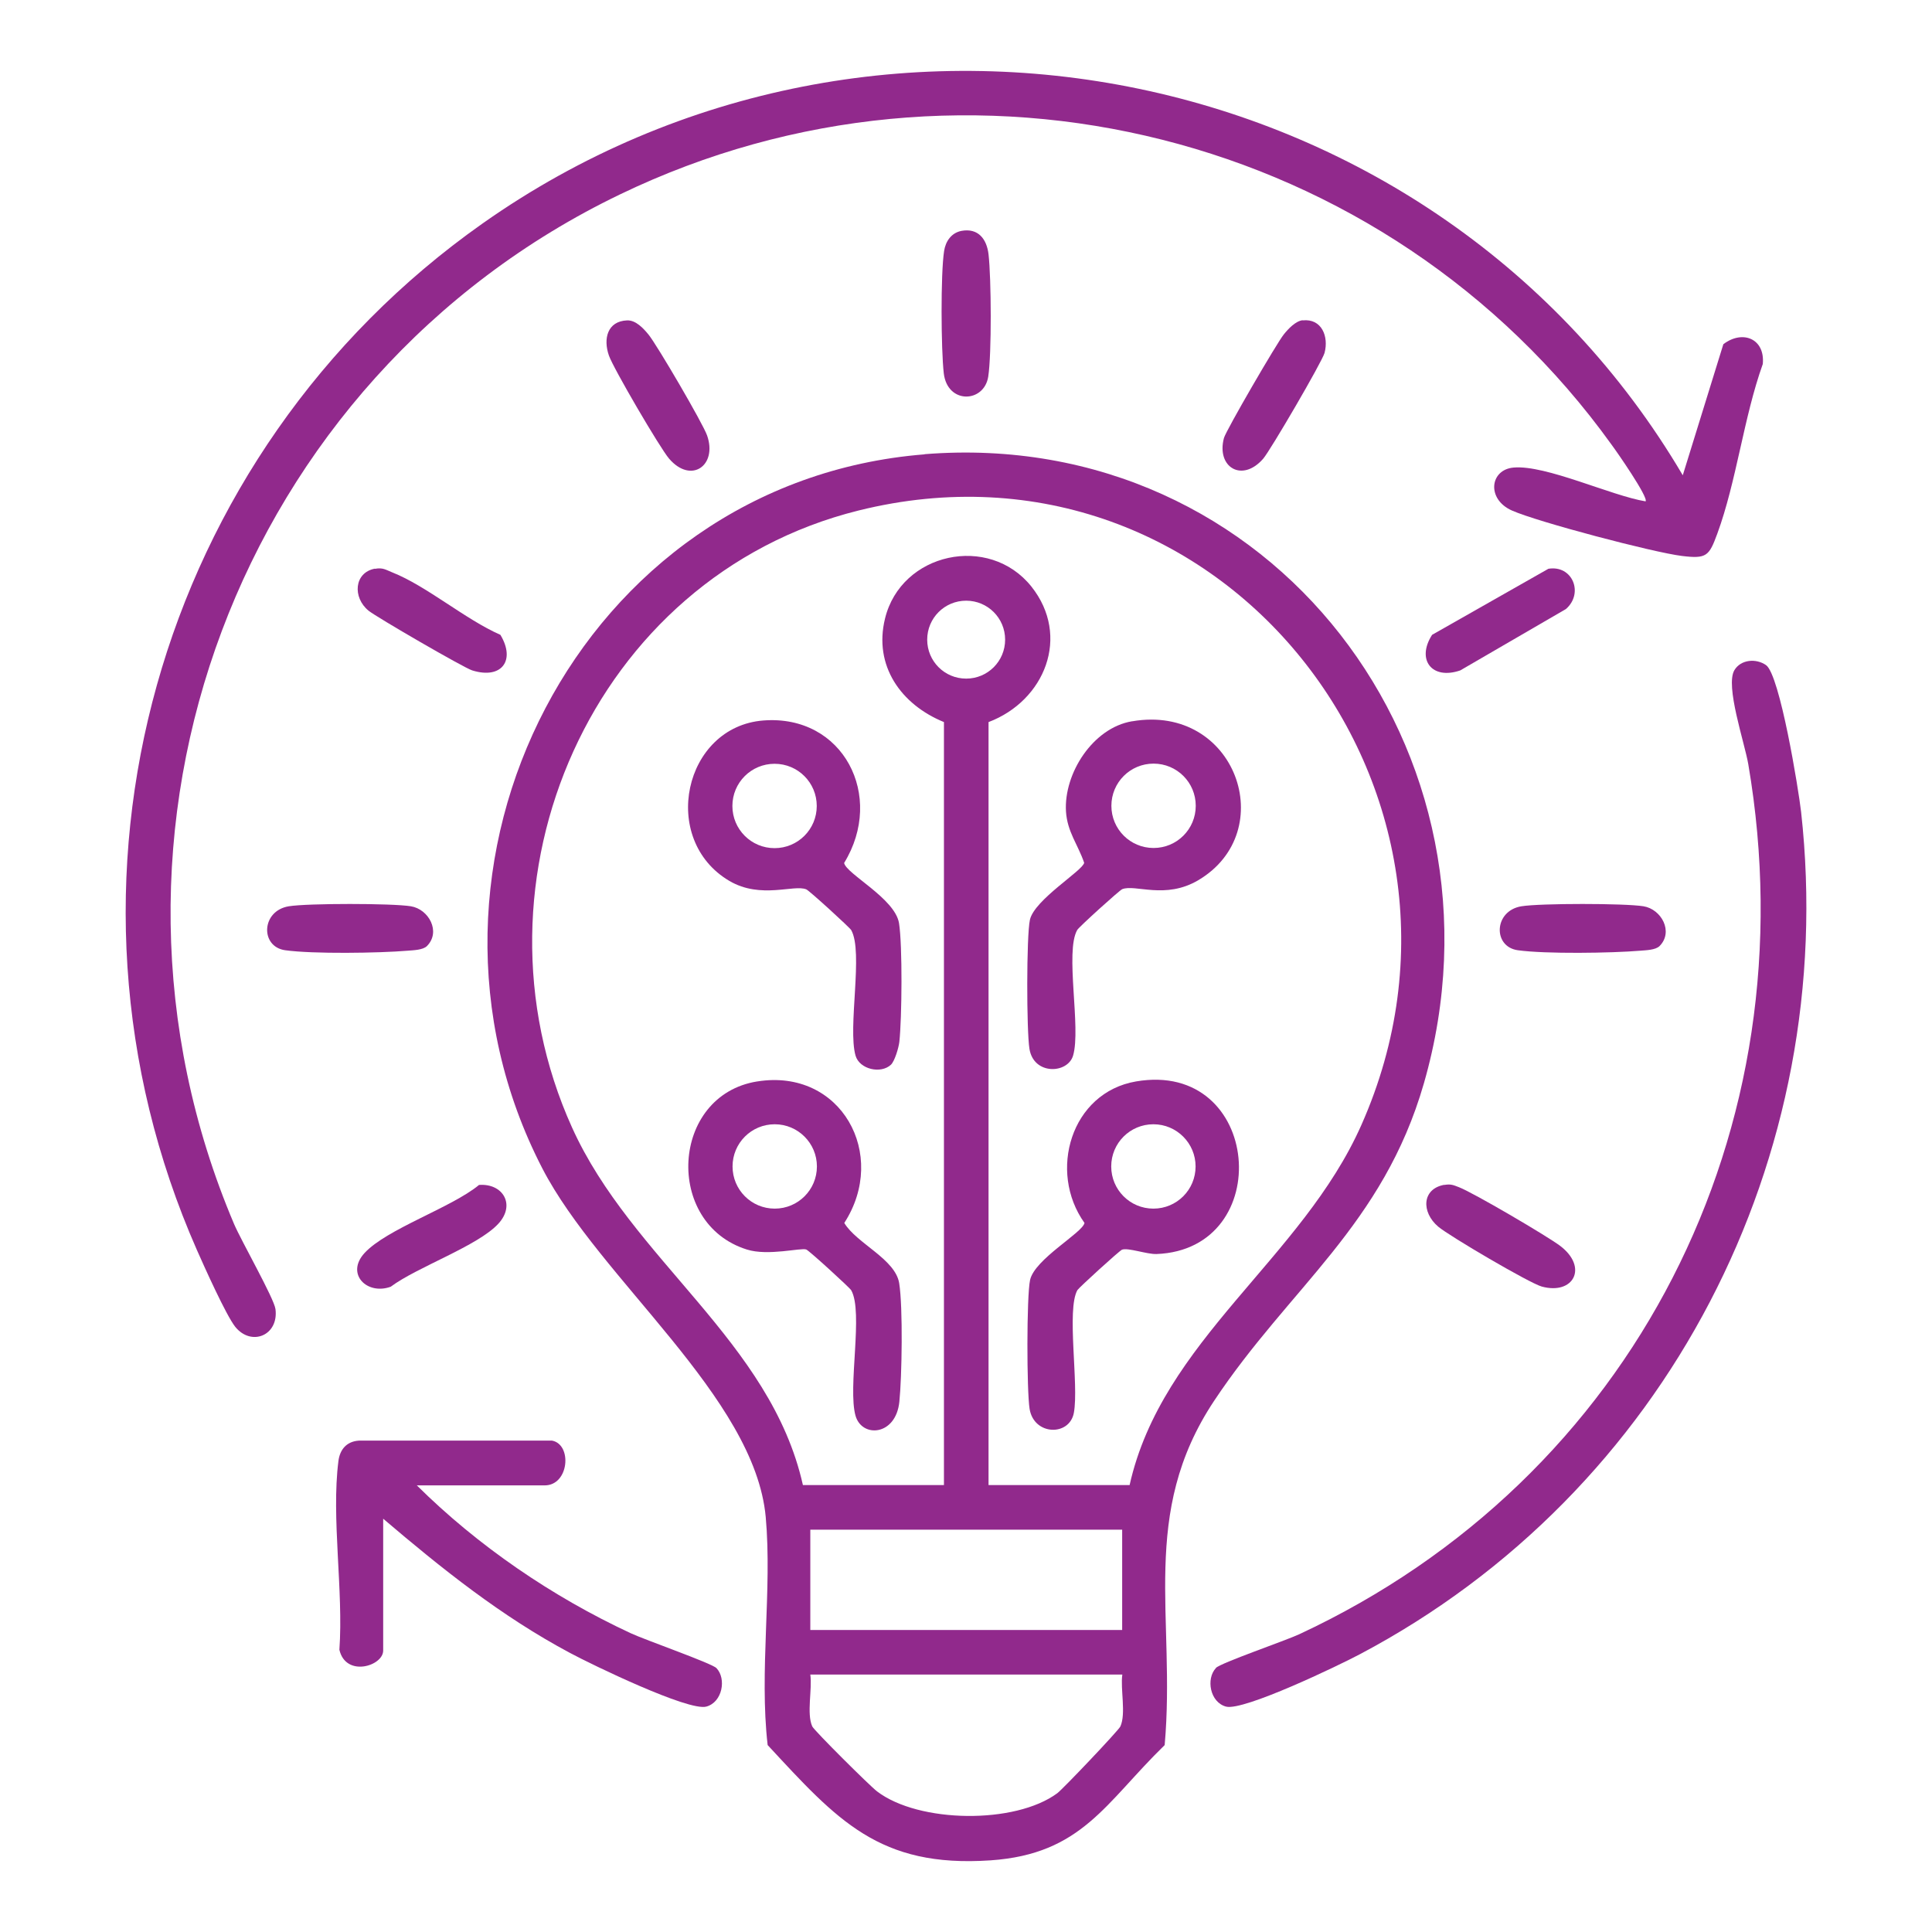
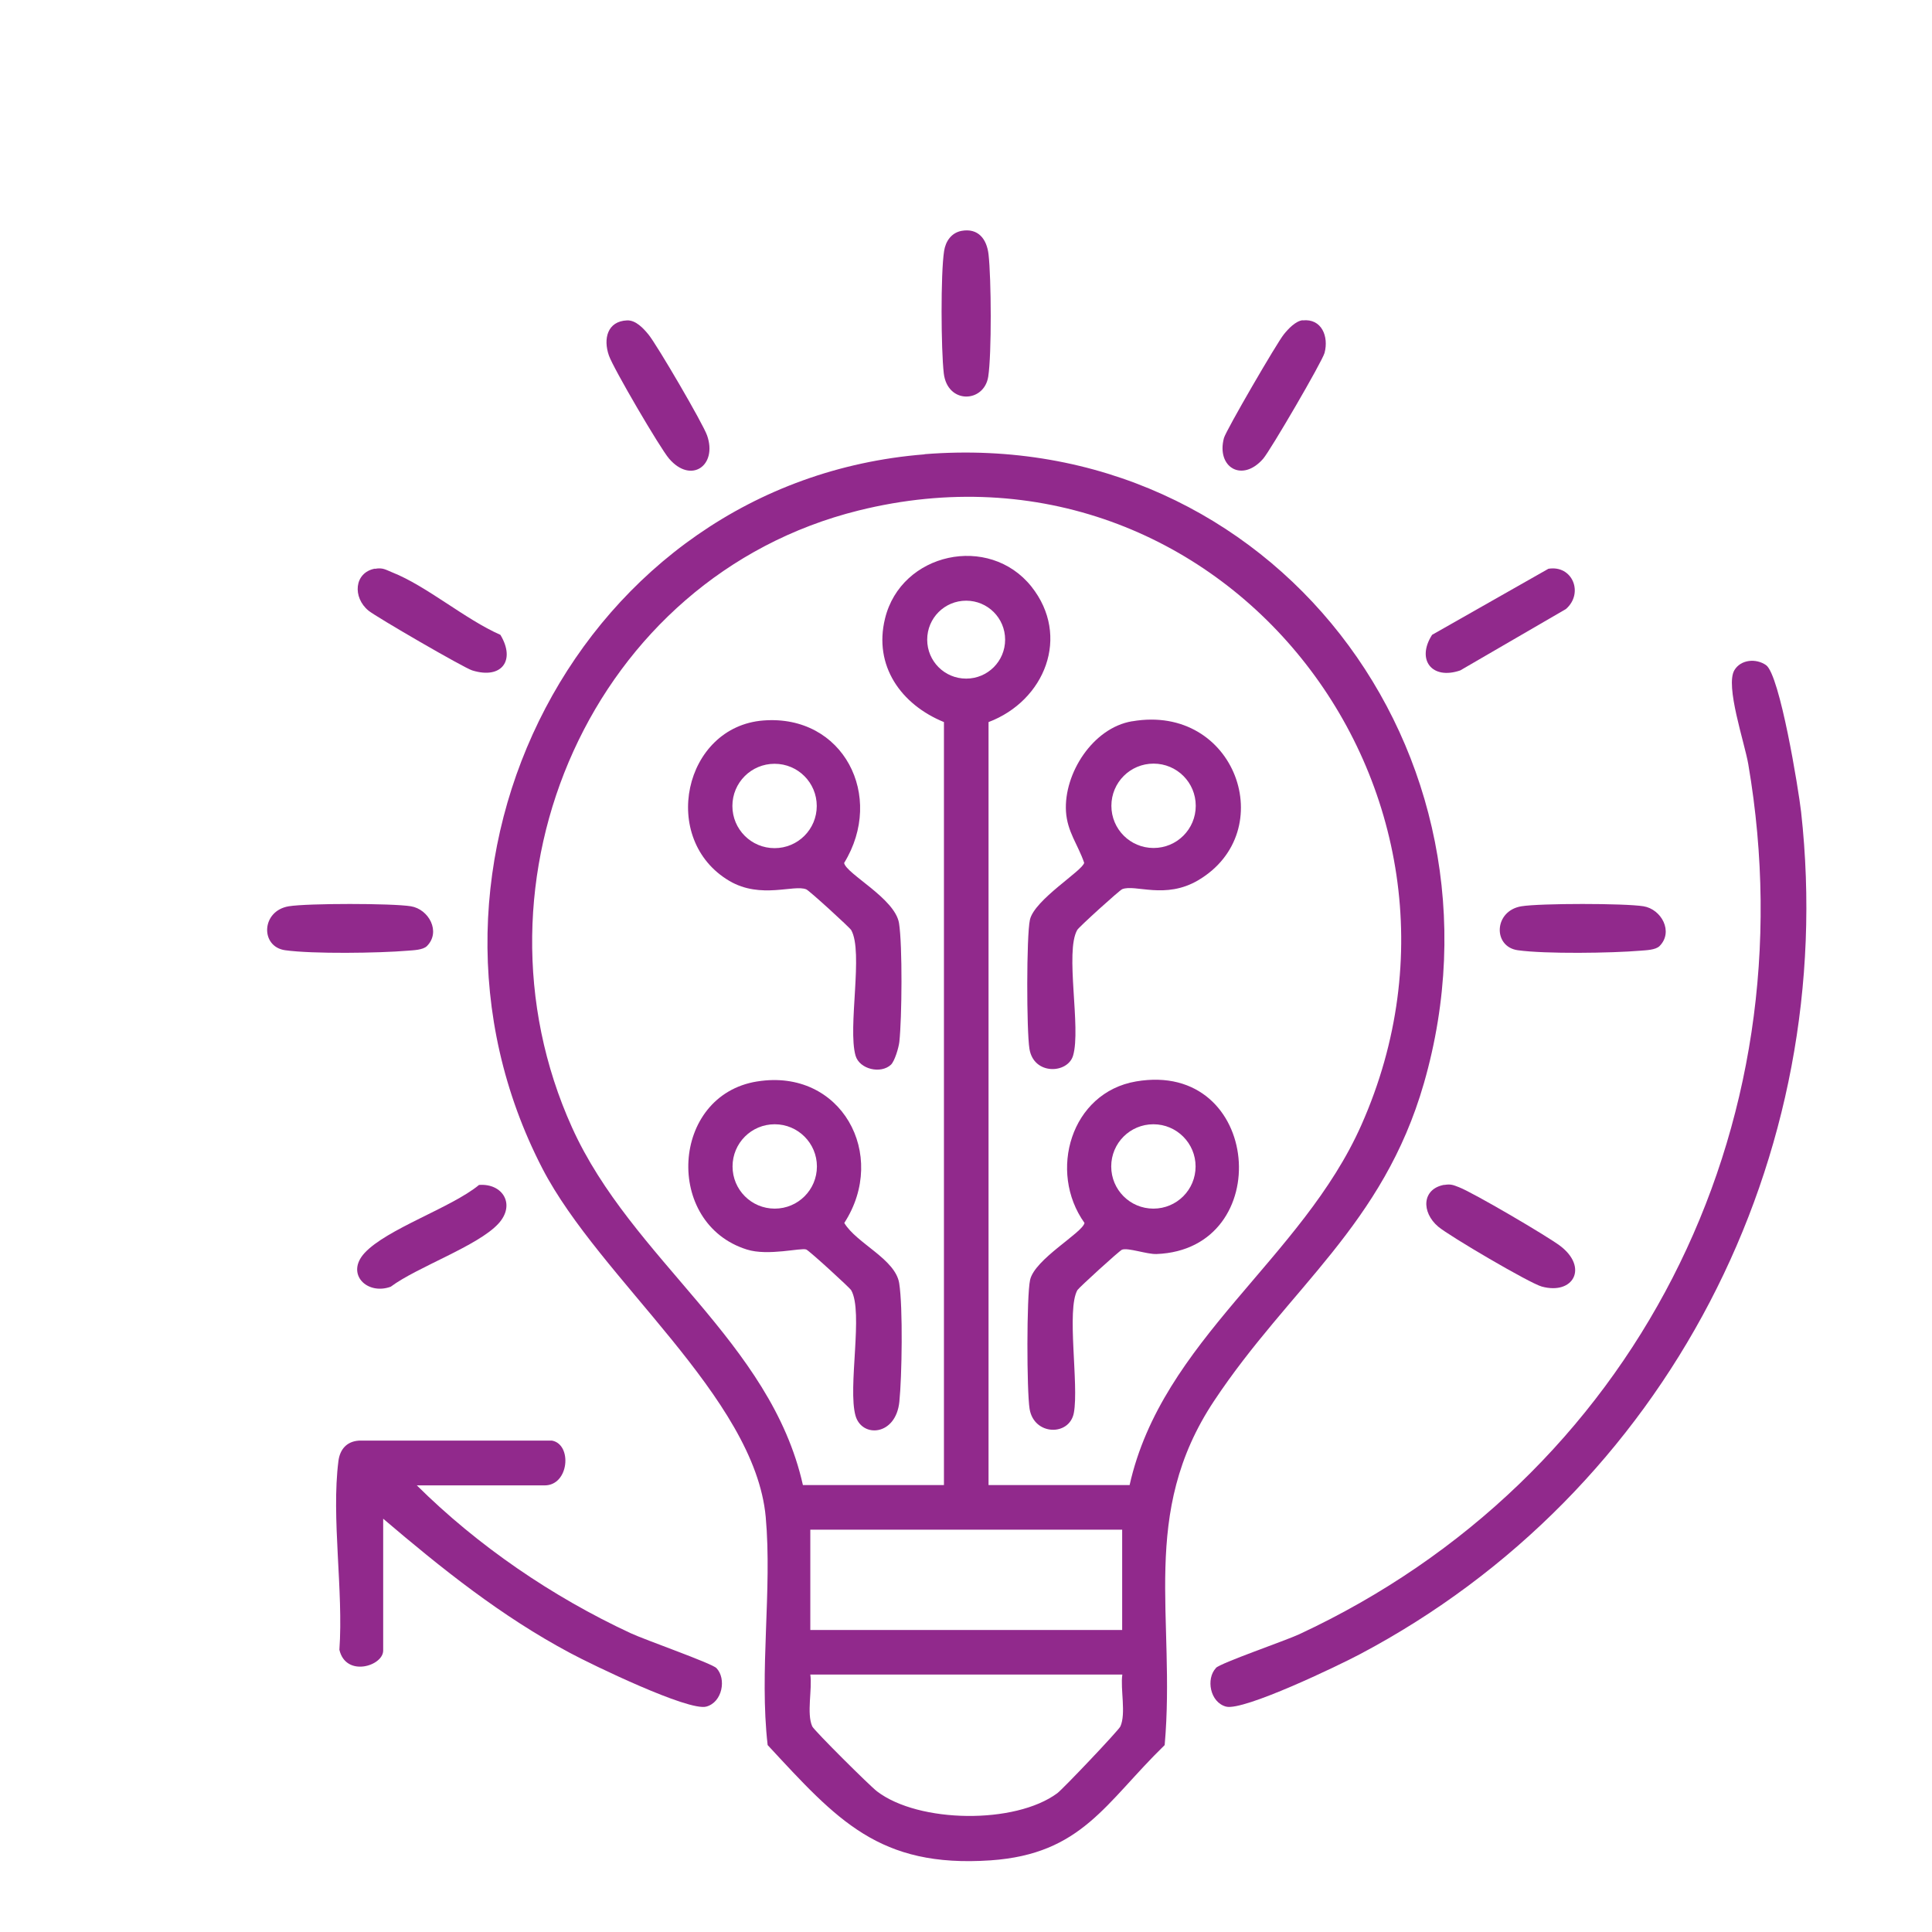
<svg xmlns="http://www.w3.org/2000/svg" id="Layer_1" viewBox="0 0 120 120">
  <defs>
    <style>.cls-1{fill:#91298c;}</style>
  </defs>
  <path class="cls-1" d="M57.43,28.21c21.58-1.71,36.92,18.54,31.01,39.08-2.54,8.82-8.35,12.67-13.03,19.72-4.67,7.03-2.37,13.44-3.07,21.38-3.68,3.58-5.13,6.77-10.82,7.16-6.92.47-9.52-2.5-13.84-7.16-.53-4.59.29-9.63-.12-14.17-.69-7.46-10.31-14.76-13.87-21.64-9.73-18.81,2.32-42.66,23.74-44.36ZM70.16,92.25c2.01-9.01,10.71-14.05,14.4-22.38,9.23-20.81-8.76-43.75-31.24-38.16-16.55,4.12-24.73,22.97-17.79,38.32,3.71,8.22,12.34,13.27,14.34,22.21h8.76v-47.39c-2.67-1.09-4.38-3.5-3.66-6.43,1-4.1,6.46-5.28,9.09-1.99,2.46,3.09.83,7.1-2.66,8.42v47.39h8.76ZM62.43,39.73c0-1.34-1.08-2.42-2.42-2.42s-2.42,1.08-2.42,2.42,1.08,2.42,2.42,2.42,2.42-1.08,2.42-2.42ZM69.7,95.01h-19.37v6.23h19.37v-6.23ZM69.7,104.01h-19.37c.13.91-.24,2.42.12,3.22.12.26,3.6,3.72,4.03,4.04,2.59,1.97,8.57,2.05,11.19.11.35-.26,3.8-3.89,3.92-4.15.36-.8-.01-2.32.12-3.22Z" />
-   <path class="cls-1" d="M104.52,29.52l2.52-8.14c1.19-.91,2.6-.35,2.45,1.23-1.19,3.33-1.63,7.28-2.83,10.55-.51,1.38-.66,1.56-2.2,1.37-1.78-.22-8.95-2.11-10.55-2.82s-1.37-2.55.11-2.67c2.01-.17,6.05,1.75,8.19,2.1.19-.24-1.79-3.09-2.12-3.53C86.16,8.24,60.11,1.67,38.52,12.07,14.84,23.46,4.21,51.69,14.54,76.03c.46,1.07,2.48,4.61,2.57,5.28.21,1.64-1.5,2.34-2.5,1.1-.57-.72-1.93-3.75-2.38-4.77C2.18,54.82,9.74,28.15,29.96,13.89,54.53-3.45,89.3,3.69,104.52,29.52Z" />
  <path class="cls-1" d="M75.52,103.6c.29-.31,4.31-1.69,5.17-2.09,20.8-9.68,31.77-31.38,27.9-54.04-.23-1.35-1.45-4.88-.86-5.85.4-.66,1.34-.74,1.96-.31.86.6,2.02,7.71,2.18,9.12,2.38,21.47-8.36,42.25-27.41,52.32-1.32.7-7.23,3.54-8.31,3.25-1-.27-1.25-1.73-.63-2.39Z" />
  <path class="cls-1" d="M25.88,92.25c3.8,3.77,8.43,6.93,13.29,9.19.87.41,5.05,1.87,5.33,2.17.63.66.37,2.12-.63,2.39-1.11.3-7.12-2.61-8.46-3.33-4.26-2.27-7.96-5.23-11.61-8.34v8.19c0,.96-2.32,1.68-2.72-.05.26-3.64-.51-8.2-.06-11.72.09-.72.51-1.22,1.27-1.27h12c1.26.24,1.06,2.78-.46,2.78h-7.96Z" />
  <path class="cls-1" d="M59.72,14.34c1.04-.19,1.57.51,1.68,1.46.17,1.48.2,6.18-.02,7.6-.26,1.63-2.53,1.72-2.76-.21-.17-1.47-.2-6.19.02-7.6.09-.6.45-1.13,1.08-1.25Z" />
  <path class="cls-1" d="M23.29,35.33c.49-.09.67.06,1.07.22,2.13.84,4.55,2.93,6.72,3.88.96,1.59.08,2.78-1.75,2.21-.5-.15-5.95-3.31-6.44-3.71-1-.82-.9-2.36.39-2.61Z" />
  <path class="cls-1" d="M96.16,35.33c1.51-.26,2.23,1.52,1.1,2.5l-6.56,3.81c-1.77.61-2.74-.67-1.75-2.21l7.22-4.1Z" />
  <path class="cls-1" d="M38.95,19.9c.54-.02,1.01.49,1.33.88.53.65,3.39,5.54,3.64,6.27.65,1.86-.99,3.03-2.36,1.44-.56-.65-3.47-5.62-3.74-6.41-.36-1.03-.1-2.13,1.13-2.18Z" />
  <path class="cls-1" d="M80.91,19.9c1.19-.13,1.63,1.01,1.36,2.02-.14.53-3.36,6.05-3.81,6.57-1.31,1.51-2.92.53-2.44-1.28.12-.46,3.3-5.93,3.72-6.44.27-.34.73-.83,1.17-.88Z" />
  <path class="cls-1" d="M26.52,58.76c-.25.25-.85.26-1.2.29-1.79.15-5.89.21-7.61-.03-1.56-.22-1.49-2.45.23-2.73,1.18-.19,6.4-.19,7.58,0,1.11.18,1.88,1.58,1,2.47Z" />
  <path class="cls-1" d="M103.08,58.76c-.25.25-.85.26-1.2.29-1.79.15-5.89.21-7.61-.03-1.56-.22-1.49-2.45.23-2.73,1.18-.19,6.4-.19,7.58,0,1.11.18,1.88,1.58,1,2.47Z" />
  <path class="cls-1" d="M89.7,73.6c.41-.07.56,0,.92.14.87.33,5.47,3.03,6.28,3.64,1.77,1.34.83,3.07-1.14,2.53-.76-.21-5.73-3.13-6.43-3.72-1.06-.9-1.02-2.35.38-2.6Z" />
  <path class="cls-1" d="M29.74,73.6c1.49-.12,2.3,1.22,1.22,2.4-1.27,1.39-5.06,2.7-6.69,3.92-1.47.54-2.82-.79-1.63-2.09,1.38-1.5,5.38-2.81,7.1-4.22Z" />
  <path class="cls-1" d="M47.04,67.17c5.2-.83,8.15,4.54,5.4,8.79.76,1.27,3.17,2.24,3.41,3.74s.17,5.84.01,7.37c-.22,2.12-2.32,2.25-2.72.87-.5-1.75.5-6.46-.27-7.8-.09-.16-2.61-2.46-2.79-2.53-.31-.13-2.37.42-3.69,0-5.15-1.61-4.74-9.58.64-10.44ZM50.74,72.45c0-1.44-1.17-2.62-2.62-2.62s-2.62,1.17-2.62,2.62,1.17,2.62,2.62,2.62,2.62-1.17,2.62-2.62Z" />
  <path class="cls-1" d="M70.33,44.8c6.42-1.1,9.21,6.84,4.1,9.87-2.06,1.22-3.93.23-4.73.56-.17.07-2.67,2.33-2.79,2.53-.78,1.35.25,6.09-.26,7.81-.34,1.13-2.45,1.22-2.71-.43-.18-1.11-.19-7,.03-8.01.28-1.25,3.28-3.05,3.37-3.54-.39-1.14-1.05-1.92-1.13-3.19-.14-2.36,1.67-5.19,4.1-5.6ZM74.27,50.05c0-1.45-1.17-2.62-2.62-2.62s-2.62,1.17-2.62,2.62,1.17,2.62,2.62,2.62,2.62-1.17,2.62-2.62Z" />
  <path class="cls-1" d="M70.56,67.17c7.82-1.34,8.73,10.44,1.27,10.72-.6.02-1.77-.41-2.14-.27-.17.07-2.67,2.35-2.77,2.51-.69,1.21.1,5.88-.22,7.62-.27,1.47-2.48,1.42-2.75-.24-.18-1.11-.19-7,.03-8.01.29-1.3,3.26-2.93,3.38-3.54-2.28-3.19-.84-8.1,3.2-8.79ZM74.26,72.45c0-1.44-1.17-2.62-2.62-2.62s-2.62,1.17-2.62,2.62,1.17,2.62,2.62,2.62,2.62-1.17,2.62-2.62Z" />
  <path class="cls-1" d="M55.34,66.13c-.63.59-1.95.29-2.2-.56-.5-1.75.5-6.45-.27-7.8-.09-.16-2.61-2.46-2.79-2.53-.77-.32-2.82.62-4.77-.52-4.37-2.57-2.85-9.59,2.11-9.97s7.56,4.7,5.01,8.85c.13.68,3.16,2.2,3.41,3.74.22,1.39.18,5.9.02,7.37-.04.36-.29,1.21-.53,1.43ZM50.73,50.06c0-1.45-1.17-2.62-2.62-2.62s-2.62,1.17-2.62,2.62,1.17,2.62,2.62,2.62,2.62-1.17,2.62-2.62Z" />
</svg>